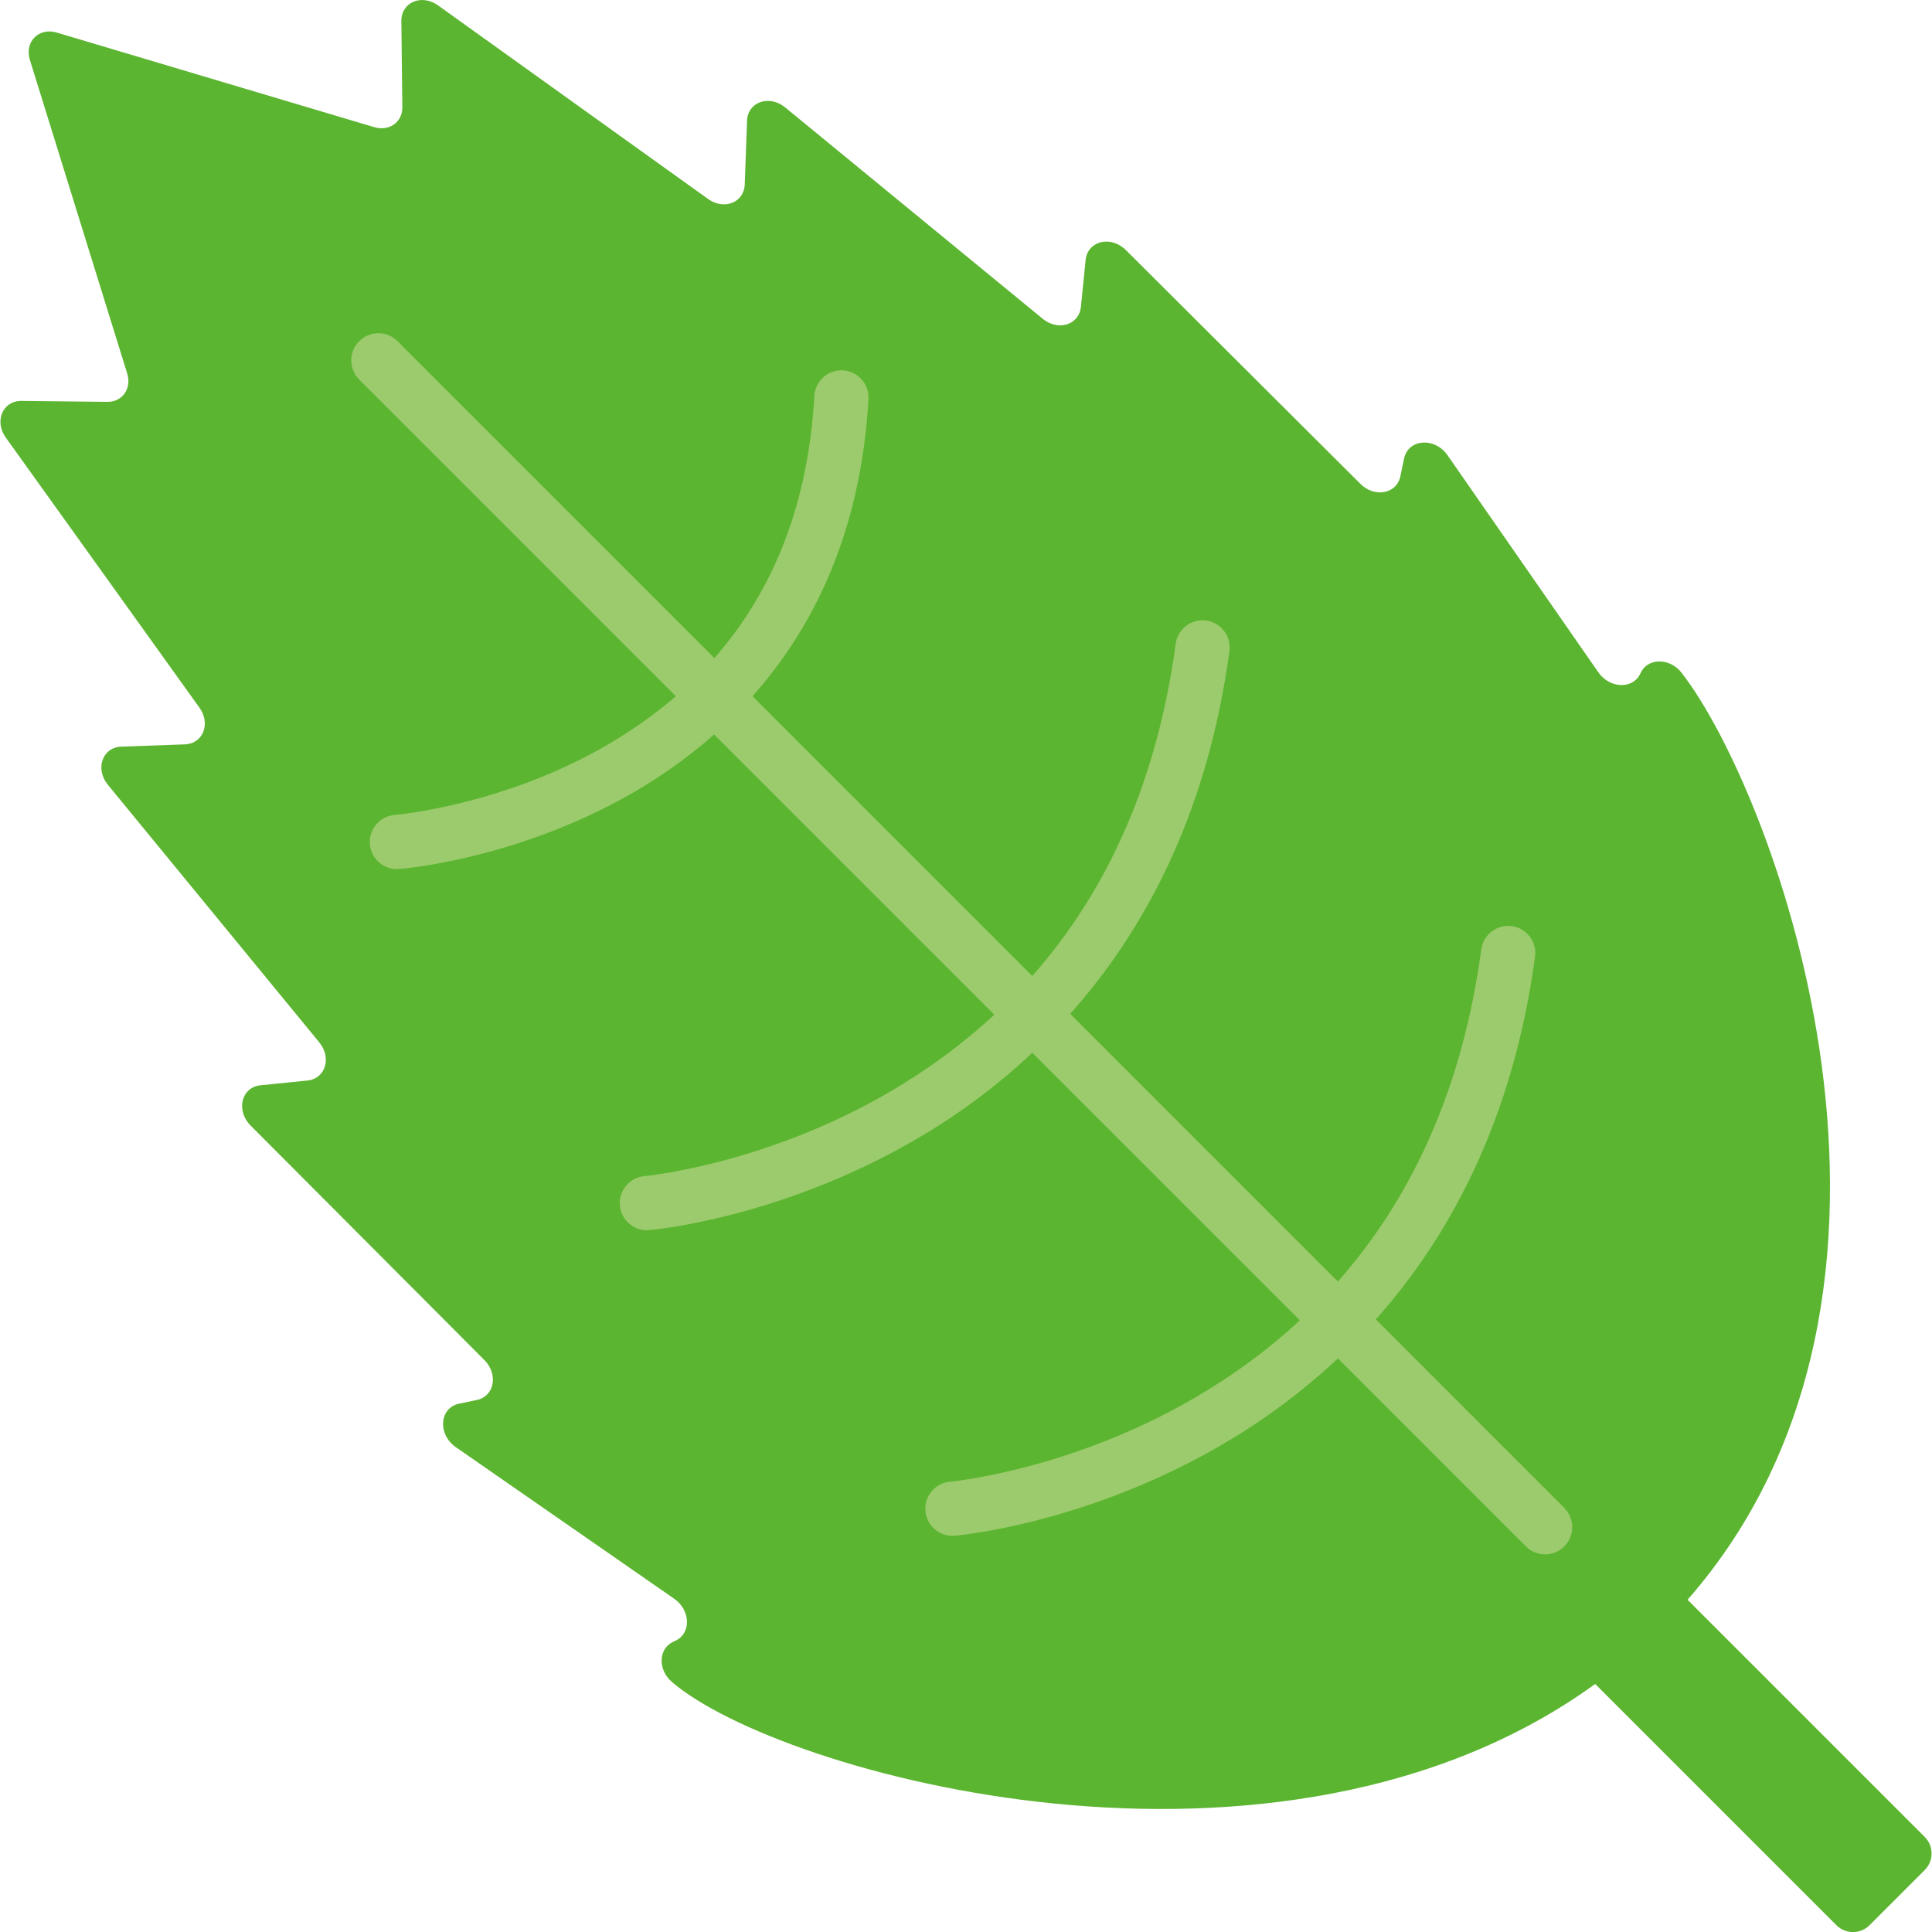
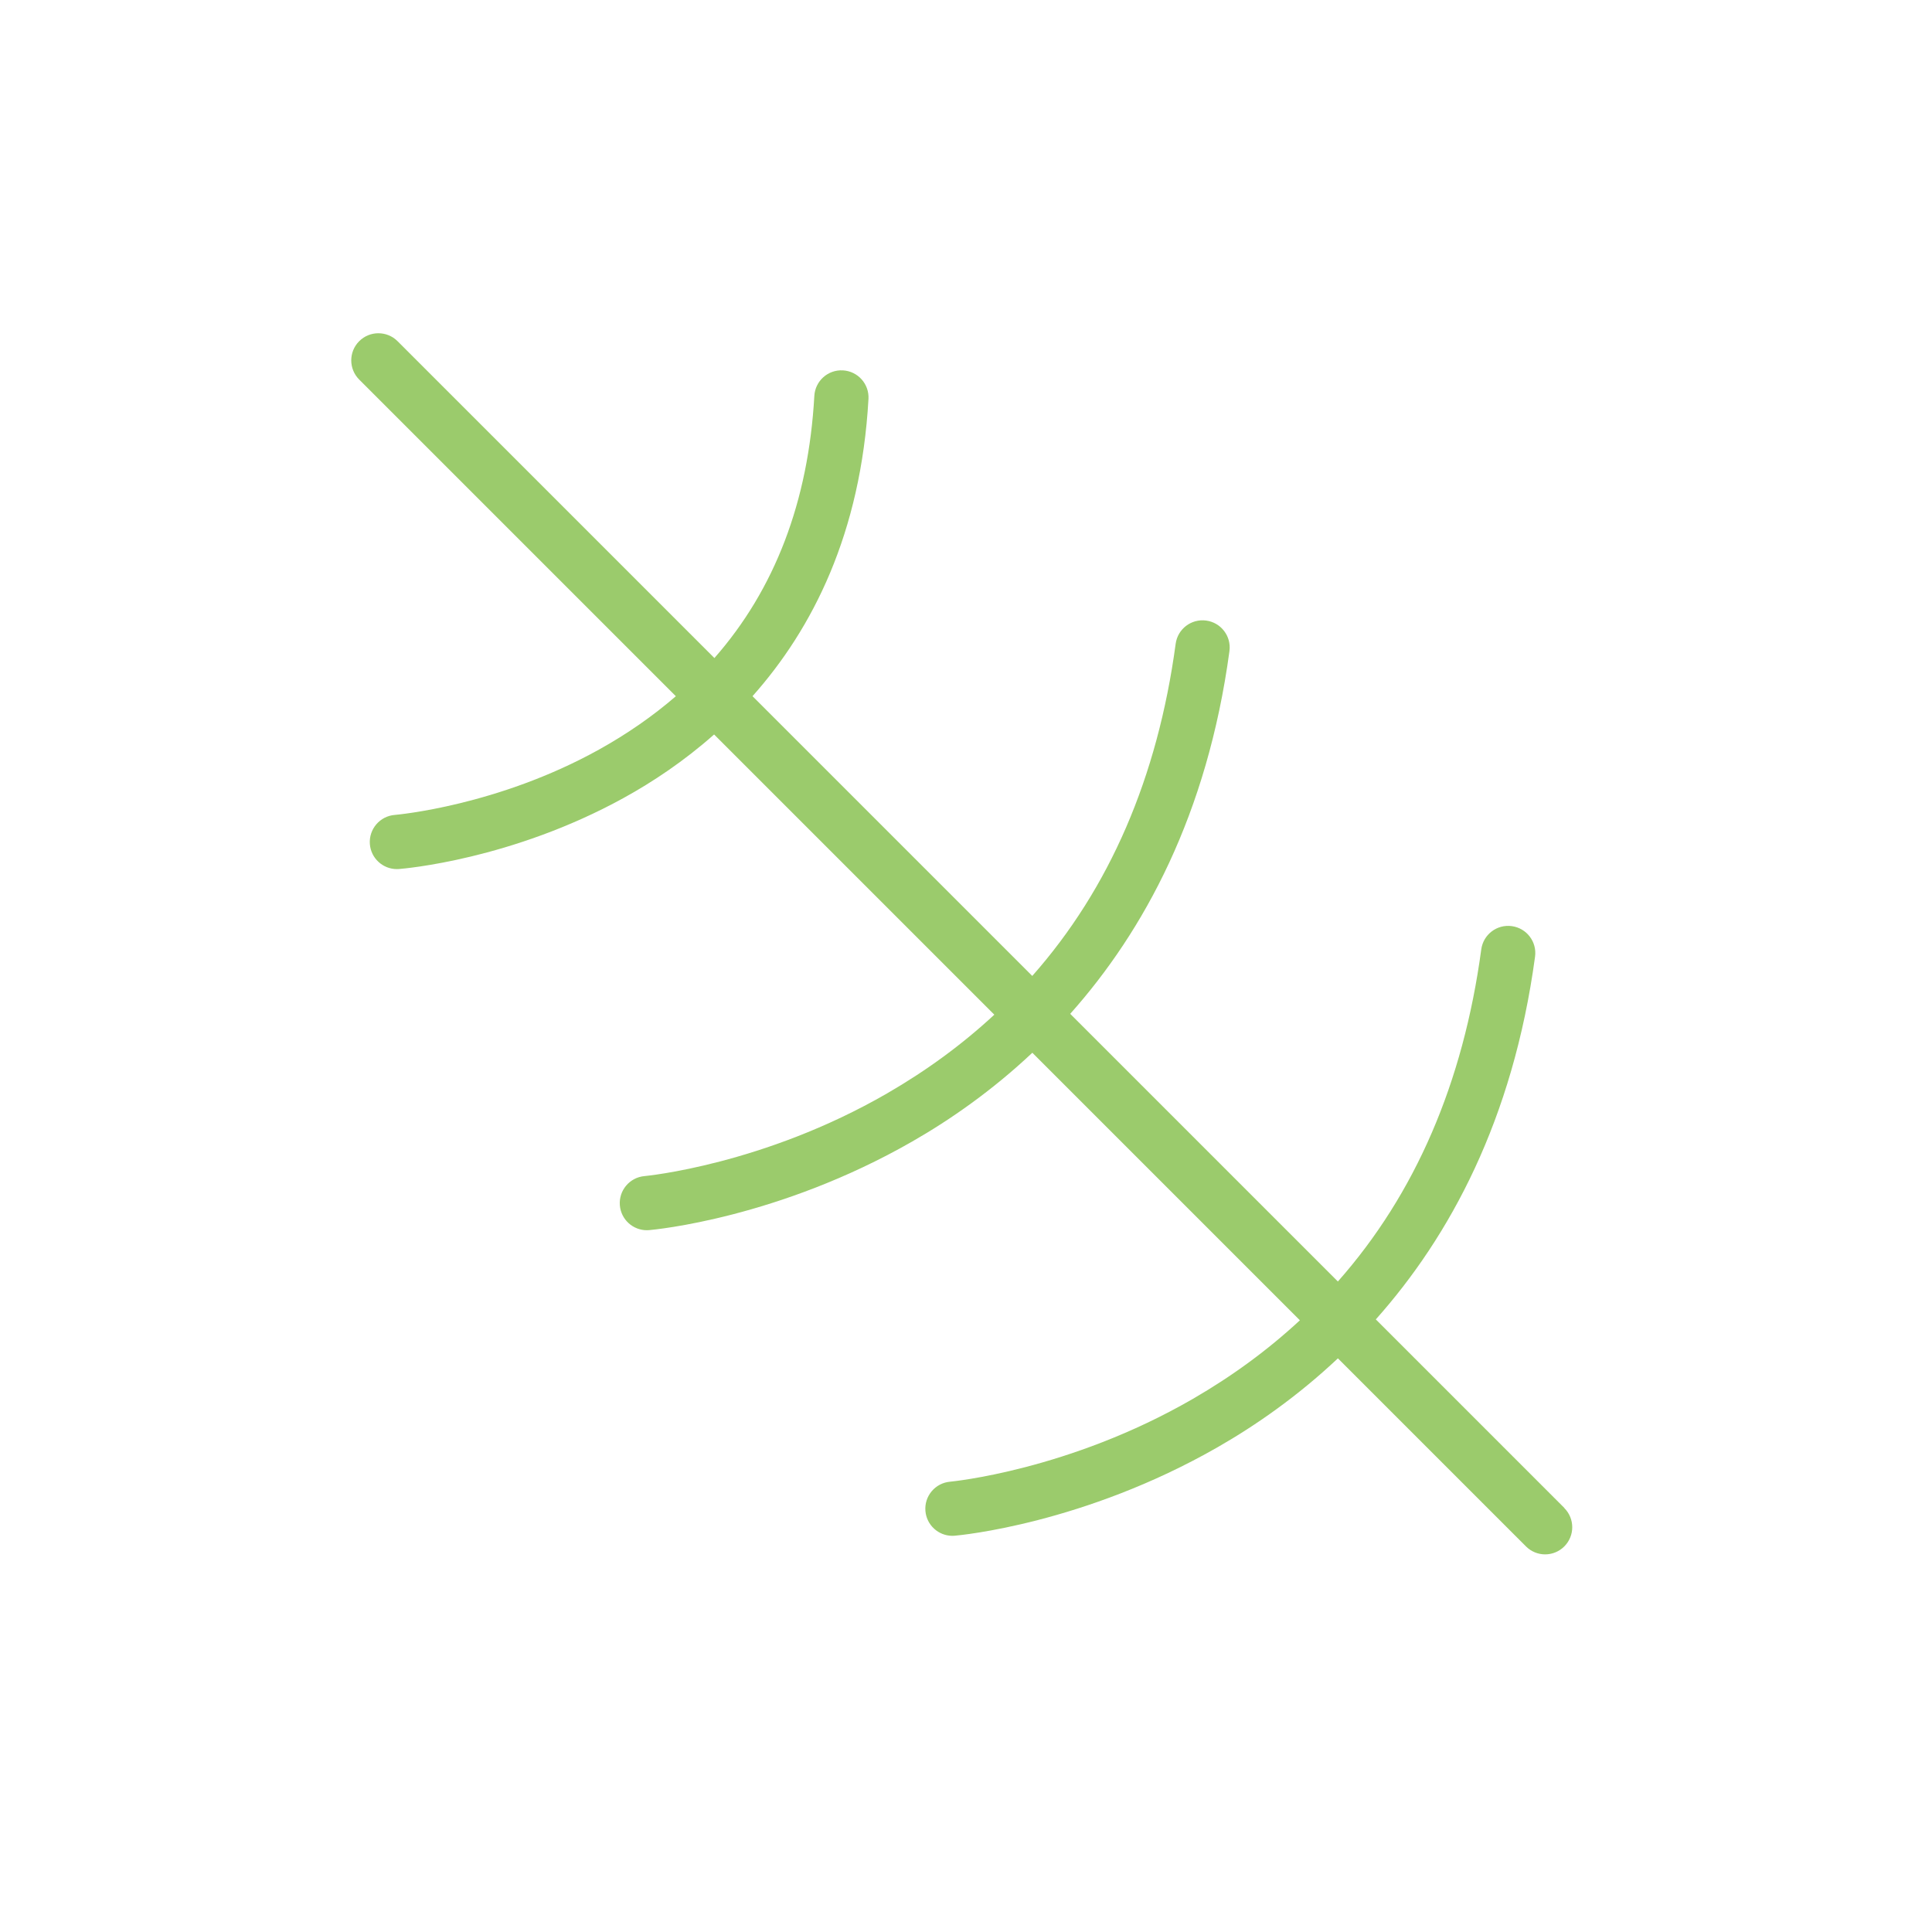
<svg xmlns="http://www.w3.org/2000/svg" id="_レイヤー_1" data-name="レイヤー_1" width="500" height="500" viewBox="0 0 500 500">
  <defs>
    <style>
      .cls-1 {
        fill: #9bcb6c;
      }

      .cls-2 {
        fill: #5cb531;
      }
    </style>
  </defs>
-   <path class="cls-2" d="M424.56,174.23h0c-1.86,4.19-7.92,4.05-10.91-.24l-39.02-56.16c-3.32-4.78-10.18-4.26-11.26.85l-.96,4.6c-.95,4.54-6.66,5.61-10.34,1.94l-60.67-60.48c-3.9-3.89-9.93-2.42-10.44,2.55l-1.23,12.15c-.47,4.65-5.88,6.33-9.87,3.06l-66.64-54.69c-4.13-3.39-9.72-1.44-9.89,3.45l-.59,16.47c-.17,4.68-5.34,6.74-9.48,3.77L113.36,1.39c-4.26-3.05-9.54-.8-9.49,4.05l.25,22.32c.04,3.86-3.4,6.3-7.26,5.15L14.69,8.43c-4.65-1.39-8.4,2.41-6.96,7.06l25.19,81.17c1.2,3.88-1.24,7.38-5.13,7.34l-22.24-.24c-4.85-.05-7.1,5.23-4.05,9.49l50.12,69.9c2.97,4.15.92,9.32-3.76,9.49l-16.48.59c-4.89.18-6.84,5.76-3.45,9.89l54.7,66.65c3.27,3.98,1.59,9.39-3.06,9.87l-12.16,1.23c-4.96.5-6.43,6.54-2.54,10.44l60.48,60.66c3.67,3.69,2.6,9.39-1.94,10.34l-4.59.96c-5.11,1.07-5.63,7.94-.85,11.26l56.51,39.22c4.22,2.93,4.45,8.87.41,10.83l-.77.37c-3.76,1.83-3.88,7.2-.23,10.34,27.75,23.86,156.96,59.93,238.94.52l62.43,62.43c2.37,2.37,6.21,2.37,8.58,0l14.27-14.27c2.37-2.37,2.37-6.21,0-8.58l-61.37-61.37c70.31-80.32,22.79-208.55-1.53-239.89-3.1-3.99-8.86-3.92-10.65.11Z" />
  <path class="cls-1" d="M404.86,390.26l-48.8-48.8c19.09-21.43,35.5-51.62,41.21-93.88.52-3.84-2.17-7.38-6.02-7.9-3.85-.52-7.38,2.17-7.9,6.02-4.67,34.58-17.11,63.34-37.11,85.95l-69.27-69.27c19.09-21.43,35.5-51.62,41.21-93.88.52-3.84-2.17-7.38-6.02-7.9-3.85-.52-7.38,2.17-7.9,6.02-4.67,34.58-17.11,63.34-37.11,85.95l-72.4-72.4c15.54-17.45,28.06-42.16,30.01-76.92.22-3.87-2.74-7.18-6.61-7.4-3.88-.22-7.18,2.74-7.4,6.61-1.54,27.34-10.21,50.03-25.86,67.84l-82-82c-2.74-2.74-7.19-2.74-9.93,0-2.74,2.74-2.74,7.19,0,9.93l81.95,81.95c-5.91,5.11-12.54,9.72-19.89,13.81-26.24,14.58-52.31,16.86-52.84,16.91-3.86.3-6.75,3.67-6.46,7.54.28,3.68,3.36,6.48,6.99,6.48.18,0,.36,0,.55-.02,1.18-.09,29.11-2.4,58.12-18.38,7.61-4.19,15.68-9.57,23.43-16.44l72.52,72.52c-8.24,7.64-17.49,14.44-27.77,20.38-32.01,18.49-62.44,21.36-62.75,21.39-3.86.34-6.72,3.73-6.39,7.59.31,3.66,3.38,6.42,6.99,6.42.2,0,.4,0,.61-.03,1.35-.12,33.4-3.06,68.05-22.92,9.97-5.71,20.72-13.22,31.1-22.98l69.24,69.24c-8.24,7.64-17.49,14.44-27.77,20.38-32.01,18.49-62.44,21.36-62.75,21.39-3.86.34-6.72,3.73-6.39,7.59.31,3.66,3.38,6.42,6.99,6.42.2,0,.4,0,.61-.03,1.35-.12,33.4-3.06,68.05-22.92,9.97-5.71,20.72-13.22,31.1-22.98l48.67,48.67c1.37,1.37,3.17,2.06,4.96,2.06s3.59-.69,4.96-2.06c2.74-2.74,2.74-7.19,0-9.93Z" />
</svg>